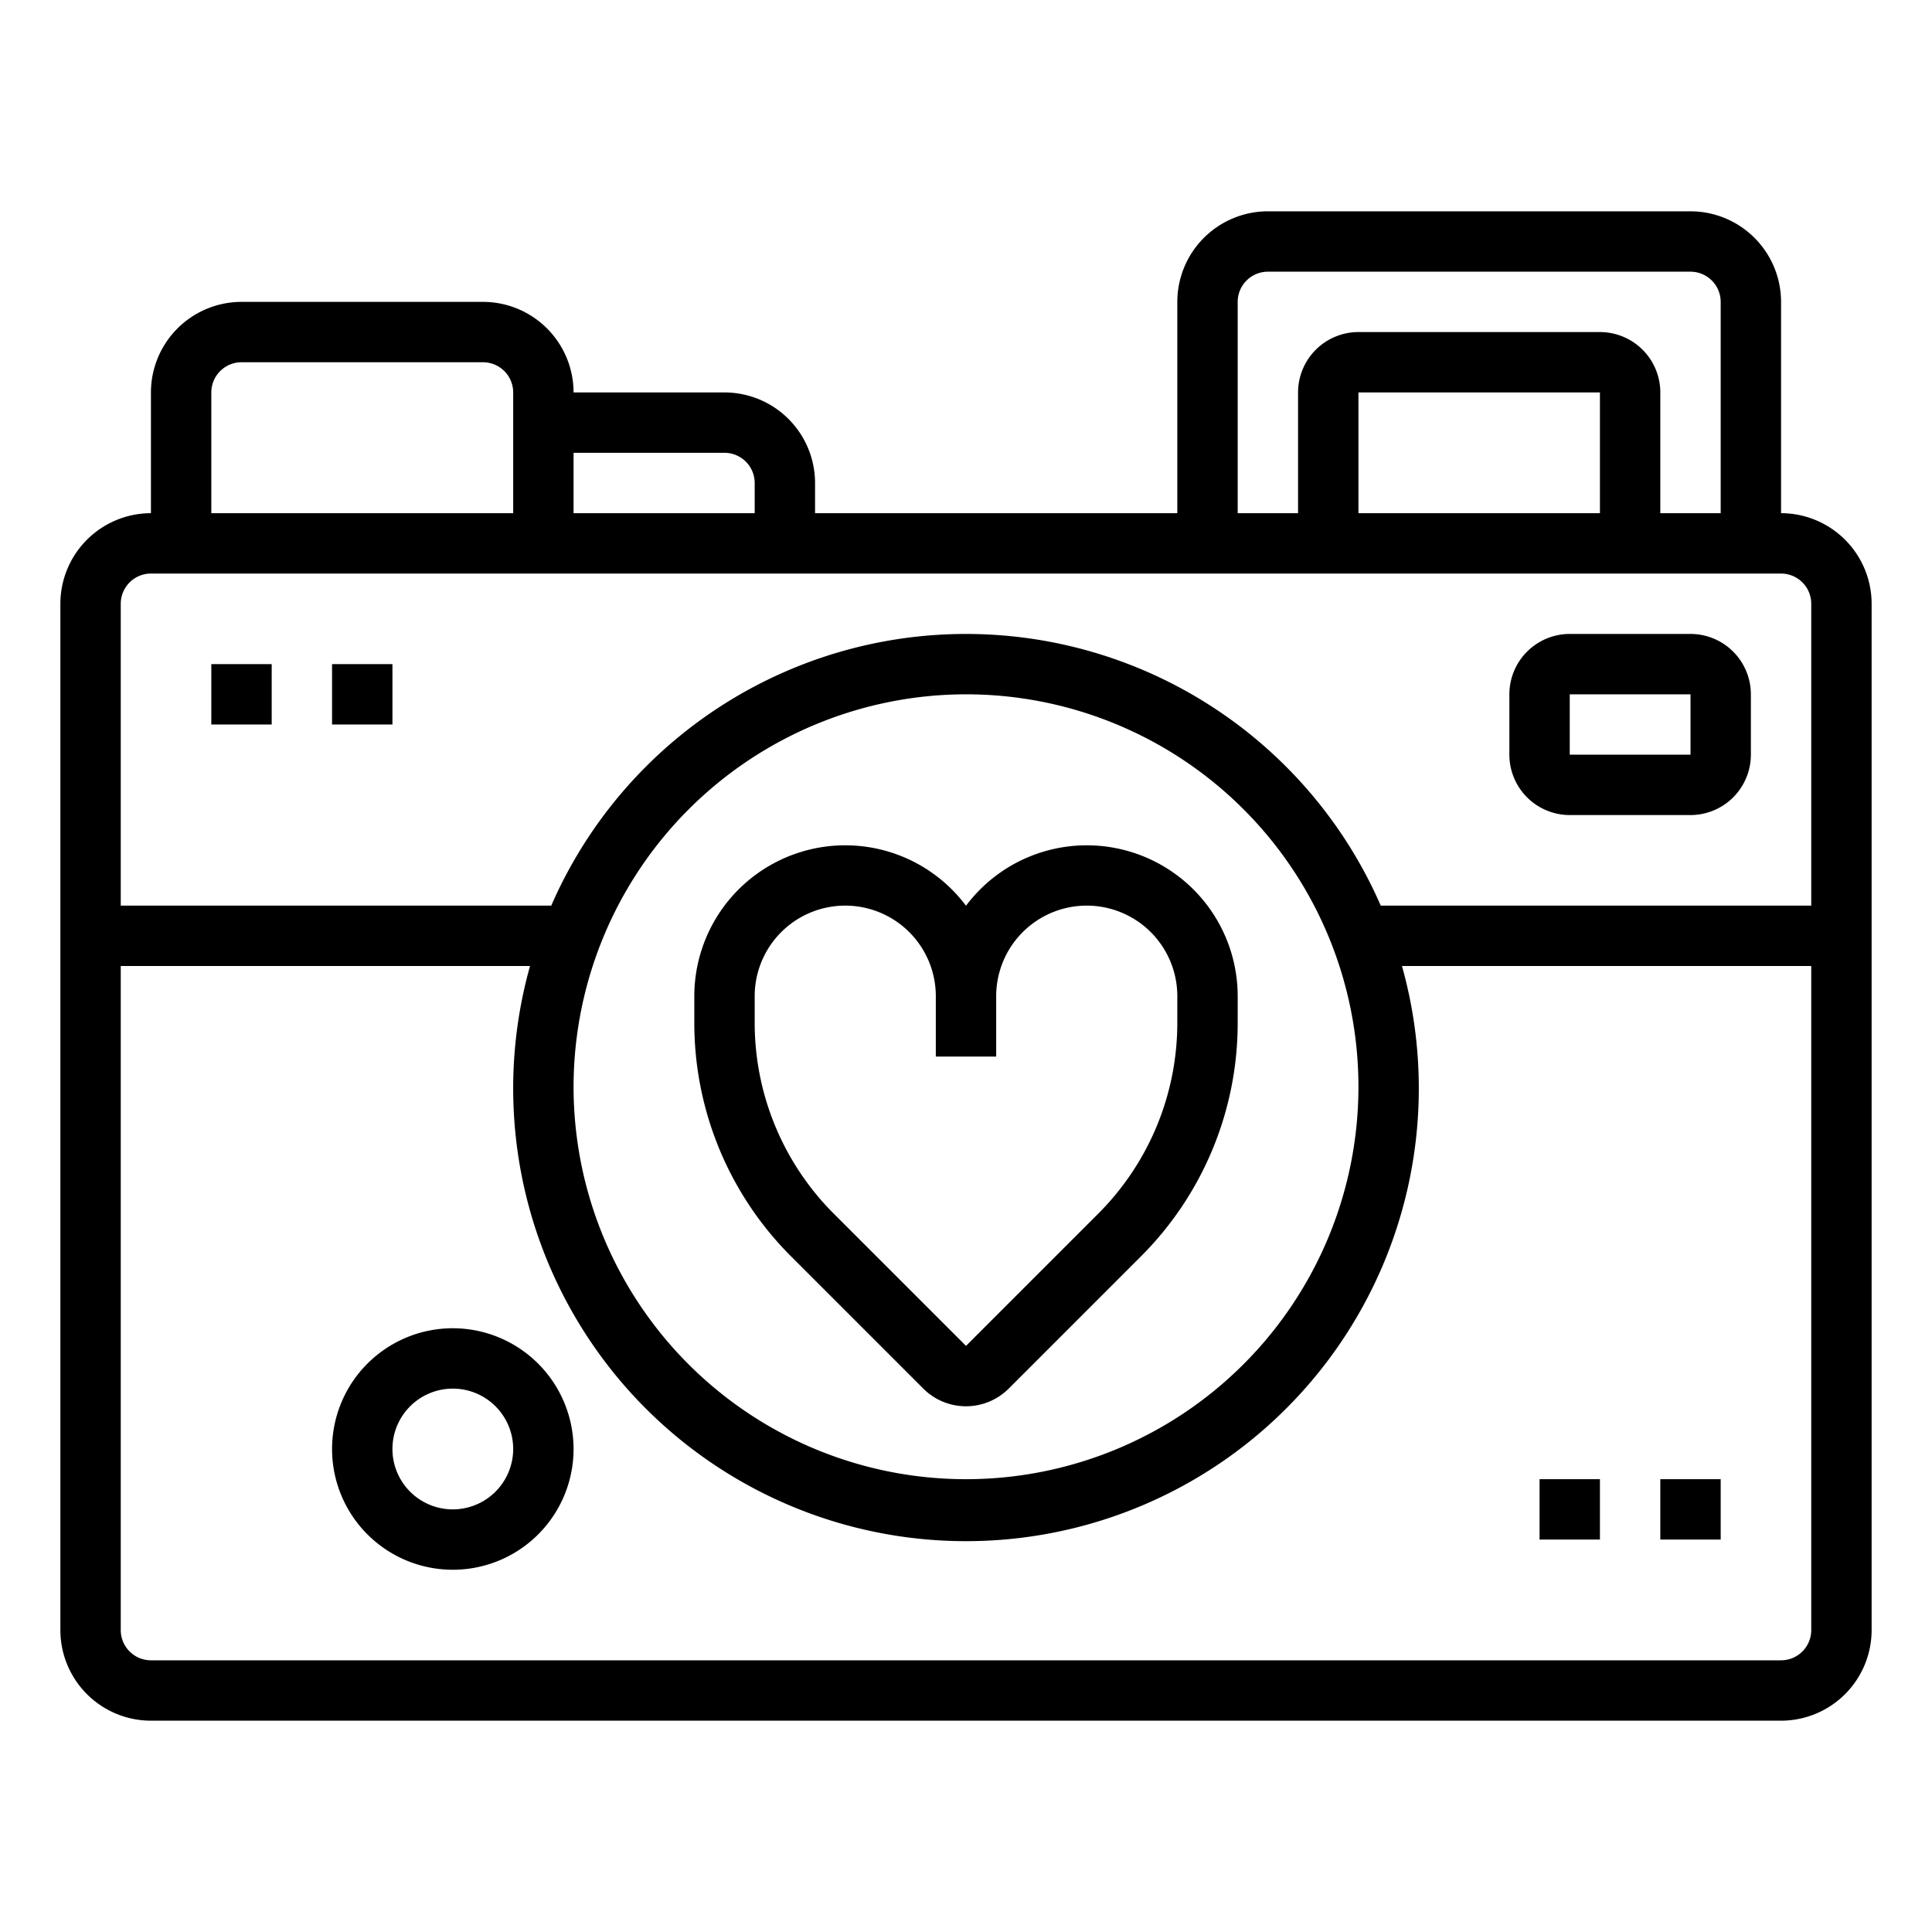
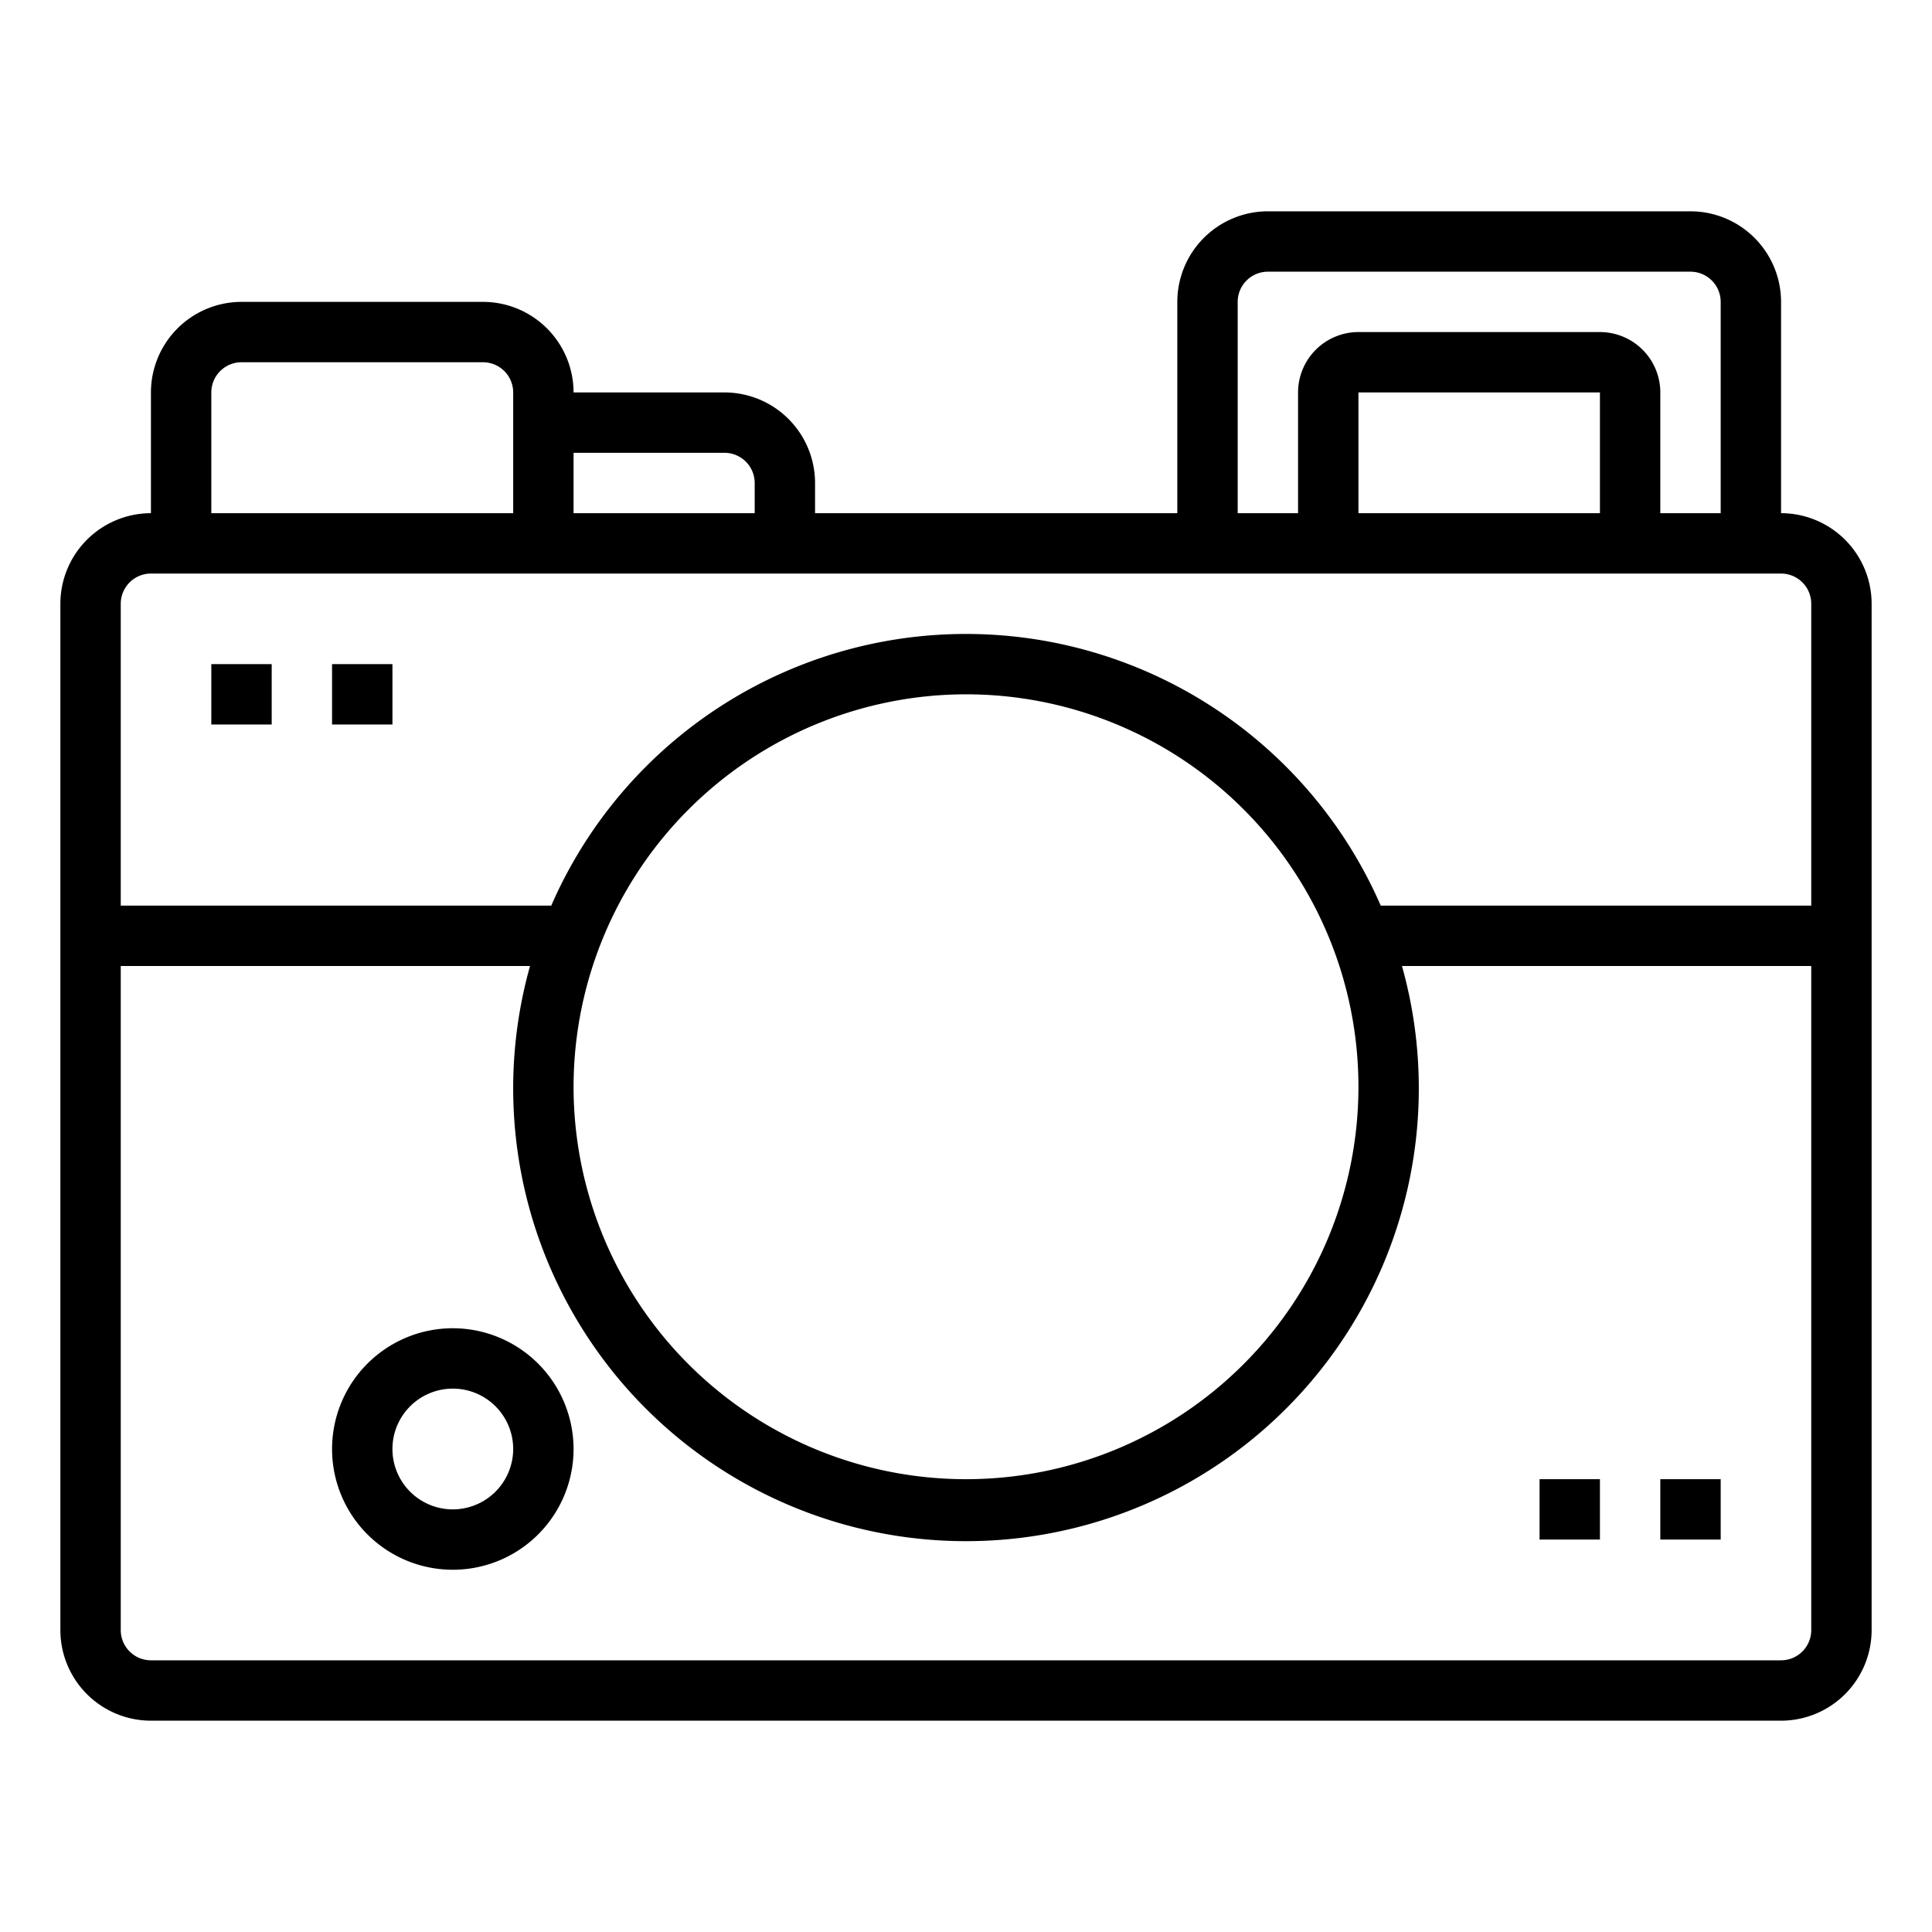
<svg xmlns="http://www.w3.org/2000/svg" id="Outline" height="512" viewBox="0 0 64 64" width="512">
  <path d="m59 17v-7a3.003 3.003 0 0 0 -3-3h-14a3.003 3.003 0 0 0 -3 3v7h-12v-1a3.003 3.003 0 0 0 -3-3h-5a3.003 3.003 0 0 0 -3-3h-8a3.003 3.003 0 0 0 -3 3v4a3.003 3.003 0 0 0 -3 3v34a3.003 3.003 0 0 0 3 3h54a3.003 3.003 0 0 0 3-3v-34a3.003 3.003 0 0 0 -3-3zm-18-7a1.001 1.001 0 0 1 1-1h14a1.001 1.001 0 0 1 1 1v7h-2v-4a2.002 2.002 0 0 0 -2-2h-8a2.002 2.002 0 0 0 -2 2v4h-2zm12 7h-8v-4h8zm-29-2a1.001 1.001 0 0 1 1 1v1h-6v-2zm-17-2a1.001 1.001 0 0 1 1-1h8a1.001 1.001 0 0 1 1 1v4h-10zm53 41a1.001 1.001 0 0 1 -1 1h-54a1.001 1.001 0 0 1 -1-1v-22h13.558a15 15 0 1 0 28.884 0h13.558zm-28-31a13 13 0 1 1 -13 13 13.015 13.015 0 0 1 13-13zm13.739 7a14.987 14.987 0 0 0 -27.478 0h-14.261v-10a1.001 1.001 0 0 1 1-1h54a1.001 1.001 0 0 1 1 1v10z" />
  <path d="m15 44a4 4 0 1 0 4 4 4.004 4.004 0 0 0 -4-4zm0 6a2 2 0 1 1 2-2 2.002 2.002 0 0 1 -2 2z" />
  <path d="m51 49h2v2h-2z" />
  <path d="m55 49h2v2h-2z" />
  <path d="m7 22h2v2h-2z" />
  <path d="m11 22h2v2h-2z" />
-   <path d="m30.586 46a2.002 2.002 0 0 0 2.828 0l4.364-4.364a10.927 10.927 0 0 0 3.222-7.778v-.857a4.999 4.999 0 0 0 -9-2.997 4.999 4.999 0 0 0 -9 2.997v.857a10.927 10.927 0 0 0 3.222 7.778zm-5.586-13a3 3 0 0 1 6 0v2h2v-2a3 3 0 0 1 6 0v.857a8.942 8.942 0 0 1 -2.636 6.364l-4.364 4.364-4.364-4.364a8.942 8.942 0 0 1 -2.636-6.364z" />
-   <path d="m56 21h-4a2.002 2.002 0 0 0 -2 2v2a2.002 2.002 0 0 0 2 2h4a2.002 2.002 0 0 0 2-2v-2a2.002 2.002 0 0 0 -2-2zm-4 4v-2h4l.001 2z" />
</svg>